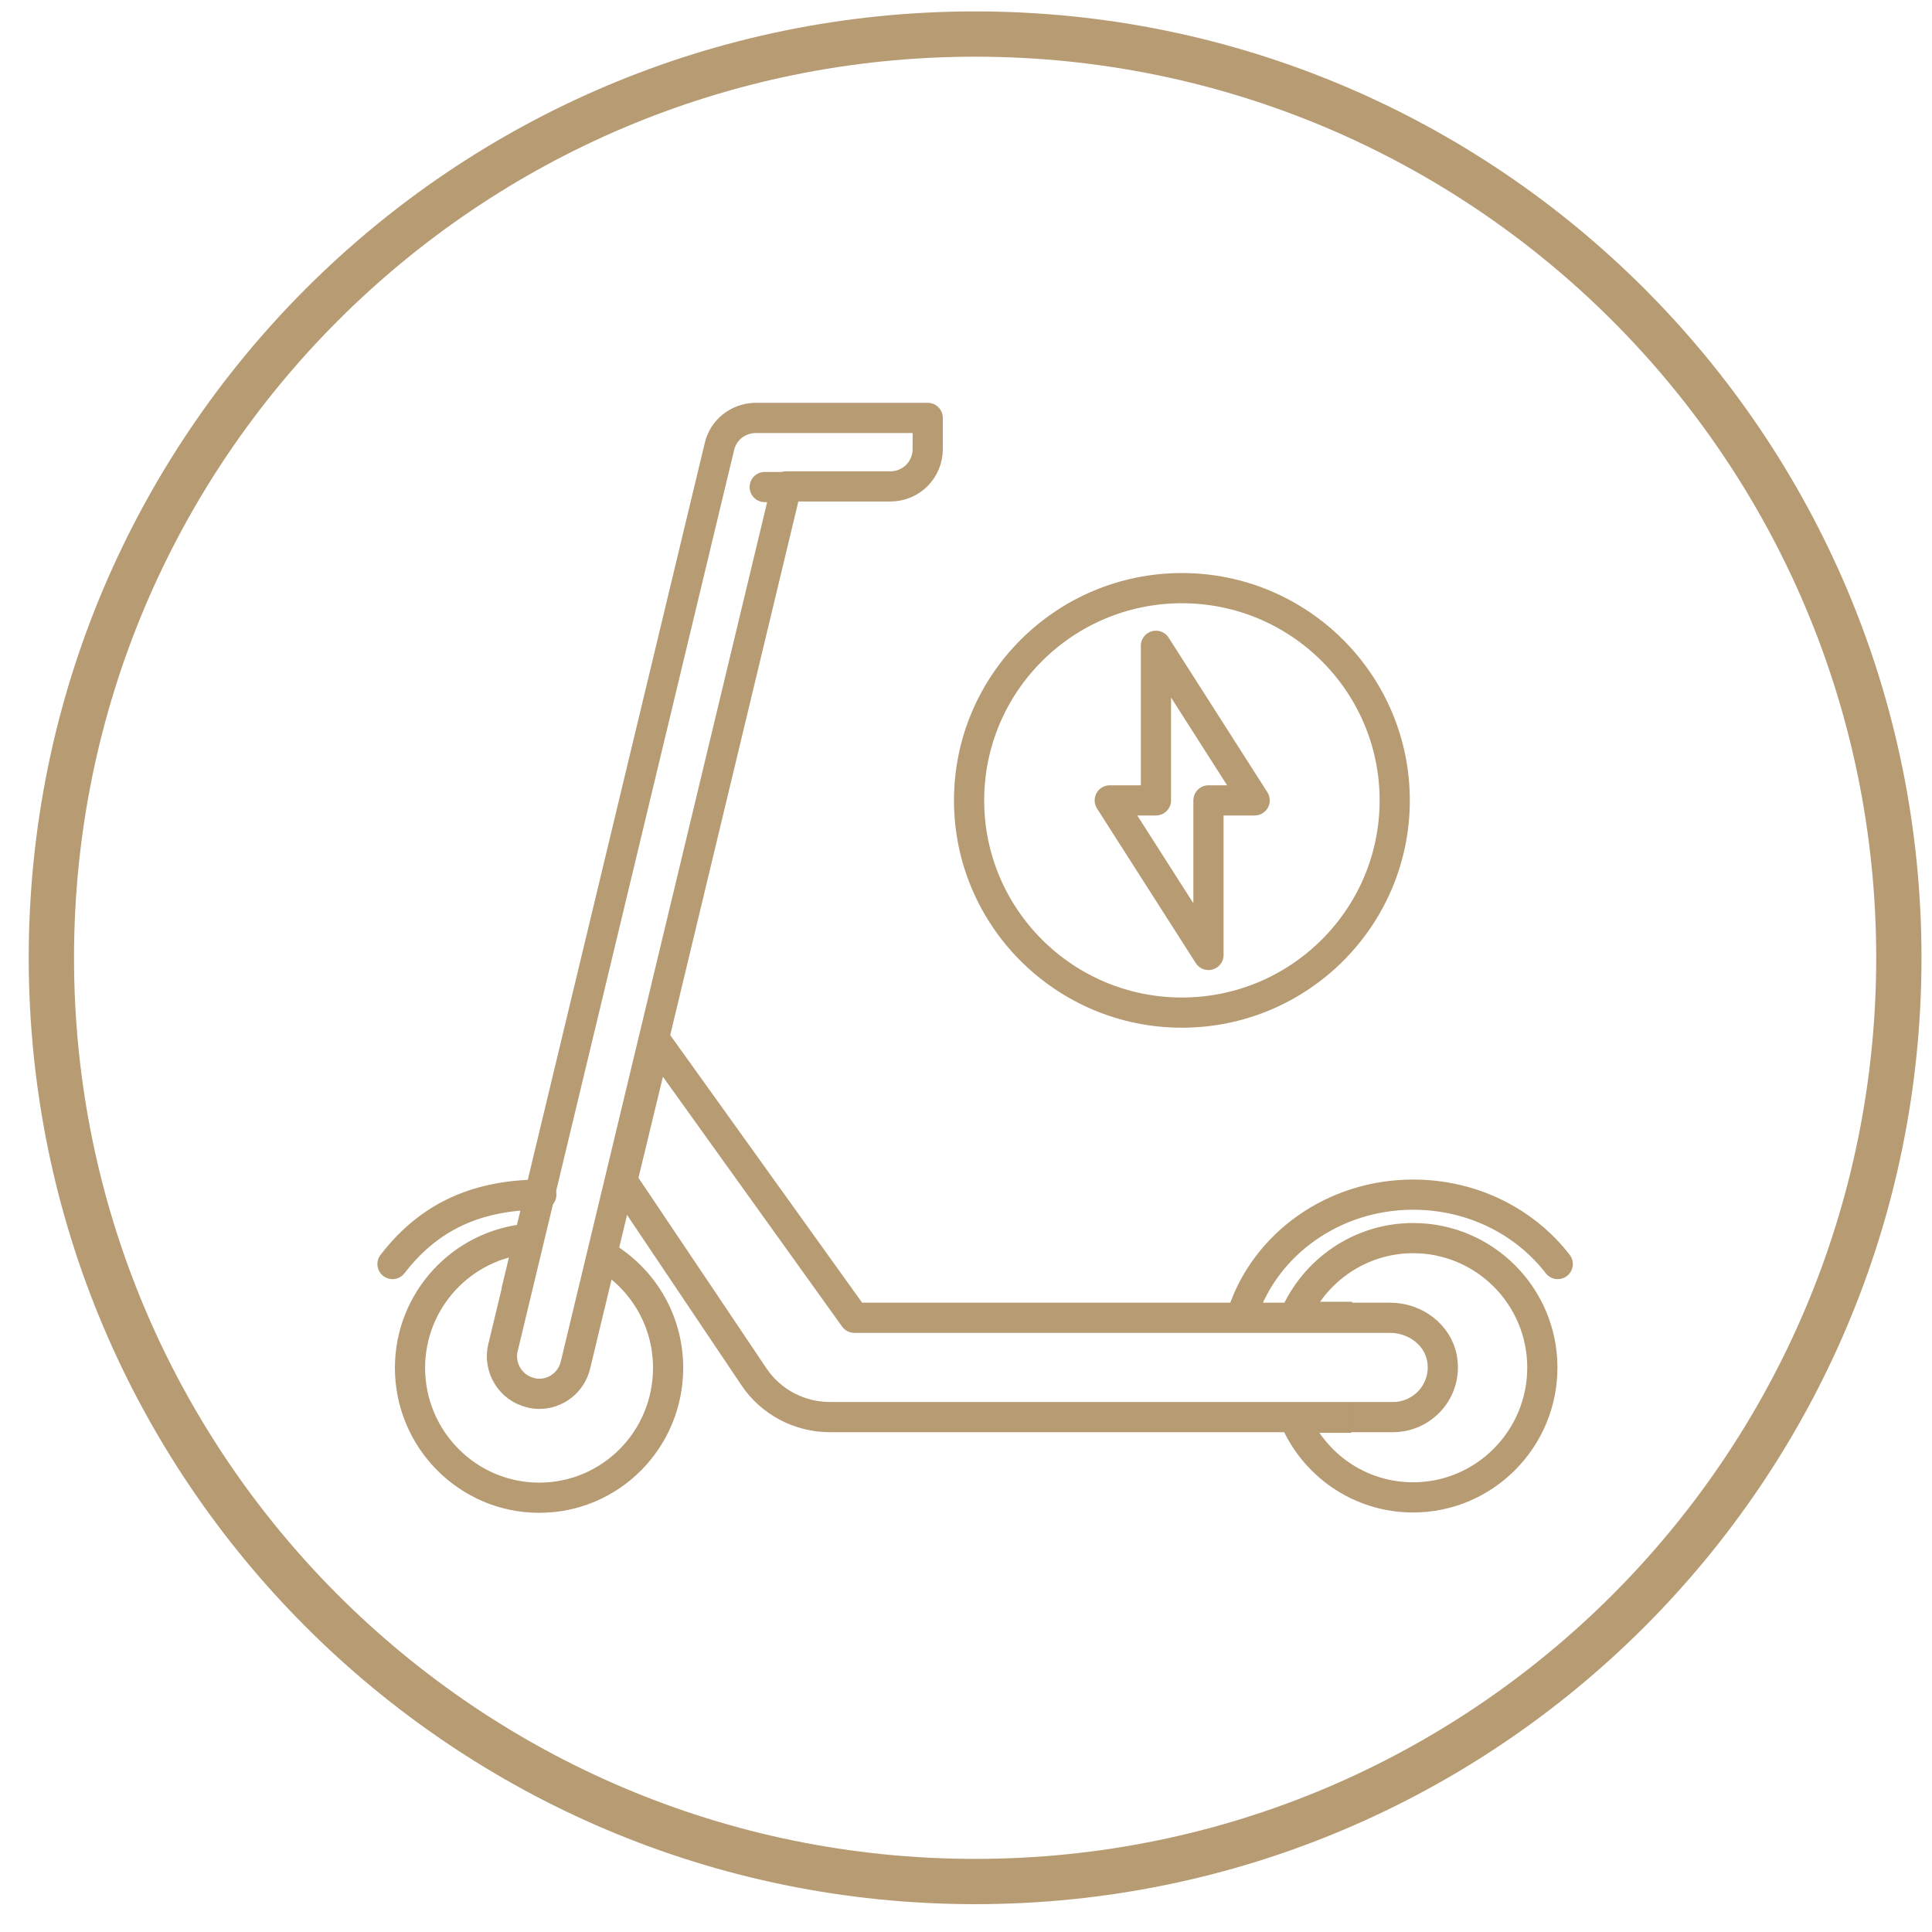
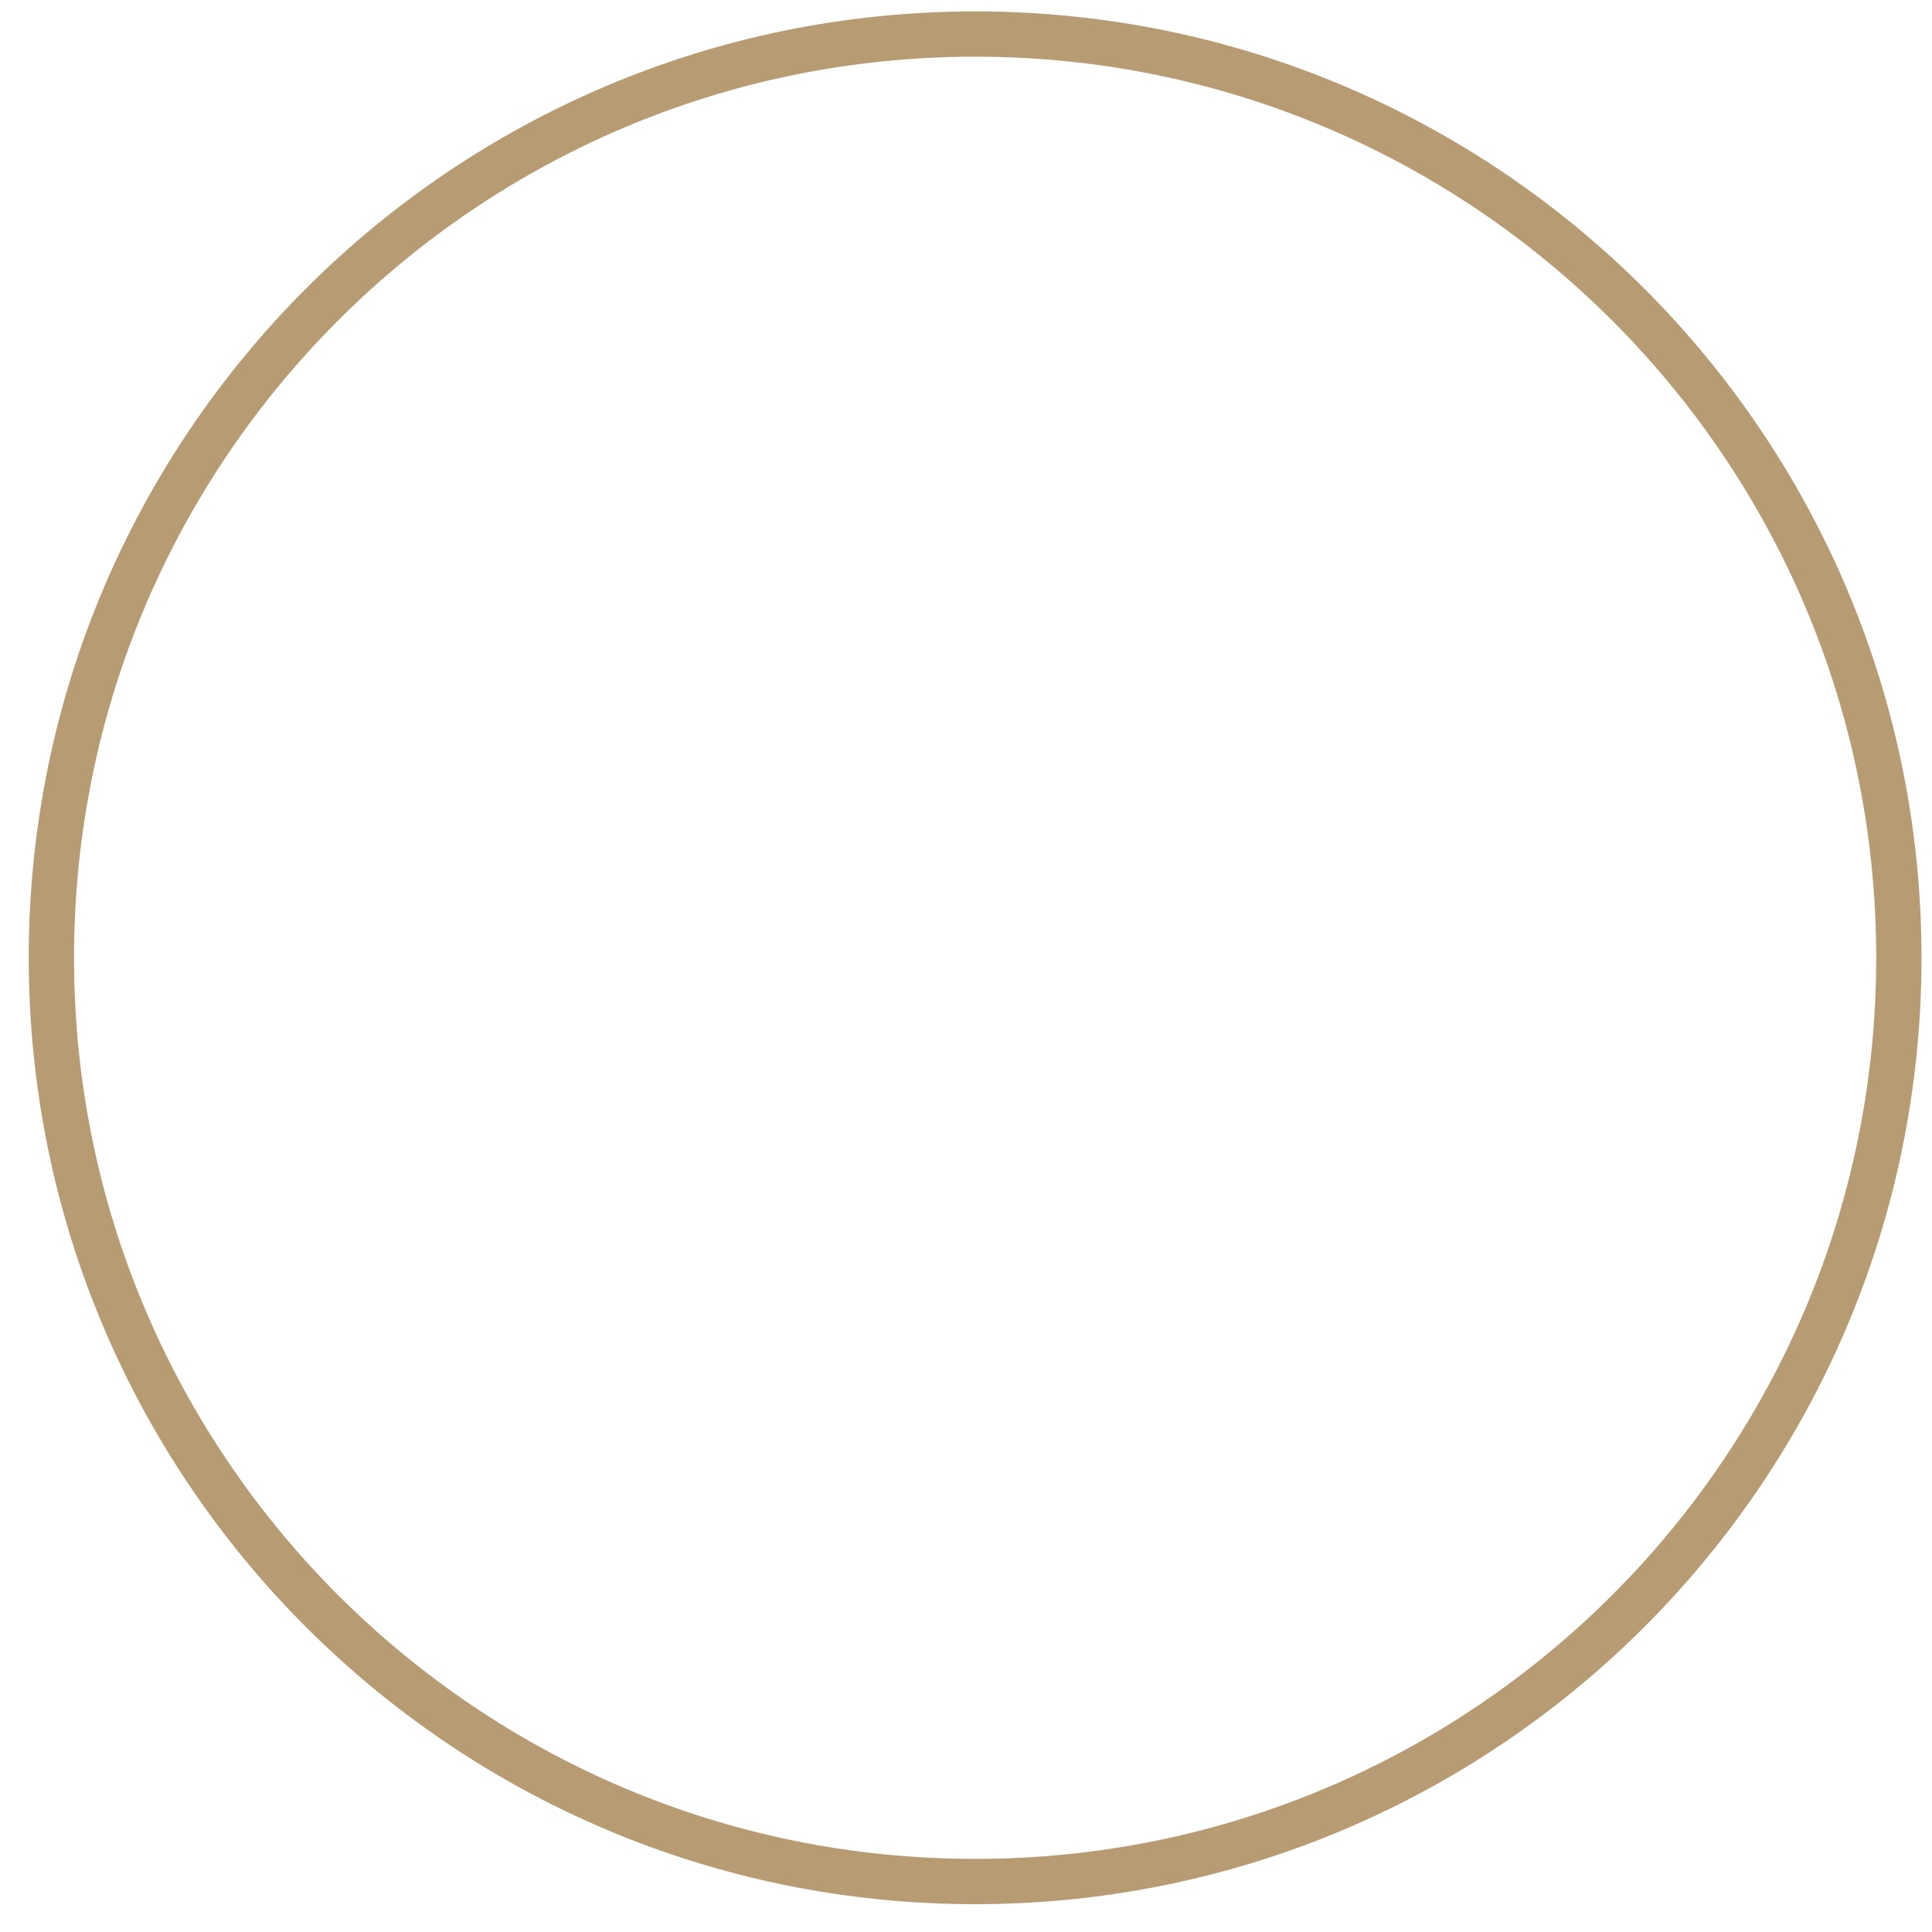
<svg xmlns="http://www.w3.org/2000/svg" width="64" height="64" viewBox="0 0 64 64" fill="none">
  <path d="M32.302 62.328C49.202 62.328 62.902 48.628 62.902 31.728C62.902 14.829 49.202 1.128 32.302 1.128C15.402 1.128 1.702 14.829 1.702 31.728C1.702 48.628 15.402 62.328 32.302 62.328Z" stroke="#B69B73" stroke-width="1.5" />
-   <path d="M21.732 34.493L28.302 43.653H46.052C46.872 43.653 47.642 44.213 47.772 45.023C47.942 46.053 47.142 46.943 46.142 46.943H27.492C26.482 46.943 25.532 46.443 24.972 45.603L20.612 39.113L21.732 34.483V34.493Z" stroke="#B69B73" stroke-linejoin="round" />
-   <path d="M13.002 41.873C14.082 40.474 15.572 39.574 17.932 39.574M51.602 41.873C50.522 40.474 48.782 39.574 46.812 39.574C44.162 39.574 41.912 41.224 41.162 43.504" stroke="#B69B73" stroke-linecap="round" stroke-linejoin="round" />
-   <path d="M19.532 43.273L19.942 41.563C21.252 42.303 22.132 43.703 22.132 45.313C22.132 47.694 20.222 49.614 17.862 49.614C15.502 49.614 13.582 47.684 13.582 45.313C13.582 43.063 15.312 41.214 17.522 41.033L17.102 42.783M44.792 43.623H42.882C43.532 42.093 45.052 41.014 46.812 41.014C49.172 41.014 51.092 42.934 51.092 45.303C51.092 47.673 49.172 49.603 46.812 49.603C45.032 49.603 43.512 48.514 42.872 46.964H44.762M16.662 44.644L23.832 14.793C23.962 14.233 24.452 13.864 25.002 13.844H30.732V14.873C30.732 15.563 30.182 16.113 29.492 16.113H26.052L19.062 45.224C18.922 45.794 18.422 46.173 17.862 46.173C17.772 46.173 17.672 46.163 17.572 46.133C16.912 45.974 16.502 45.303 16.662 44.633V44.644Z" stroke="#B69B73" stroke-linejoin="round" />
-   <path d="M26.132 16.134H25.332M32.102 26.514C32.102 30.393 35.262 33.544 39.152 33.544C43.042 33.544 46.202 30.393 46.202 26.514C46.202 22.634 43.042 19.483 39.152 19.483C35.262 19.483 32.102 22.634 32.102 26.514ZM36.762 26.514H38.292V21.393L41.562 26.514H40.032V31.634L36.762 26.514Z" stroke="#B69B73" stroke-linecap="round" stroke-linejoin="round" />
</svg>